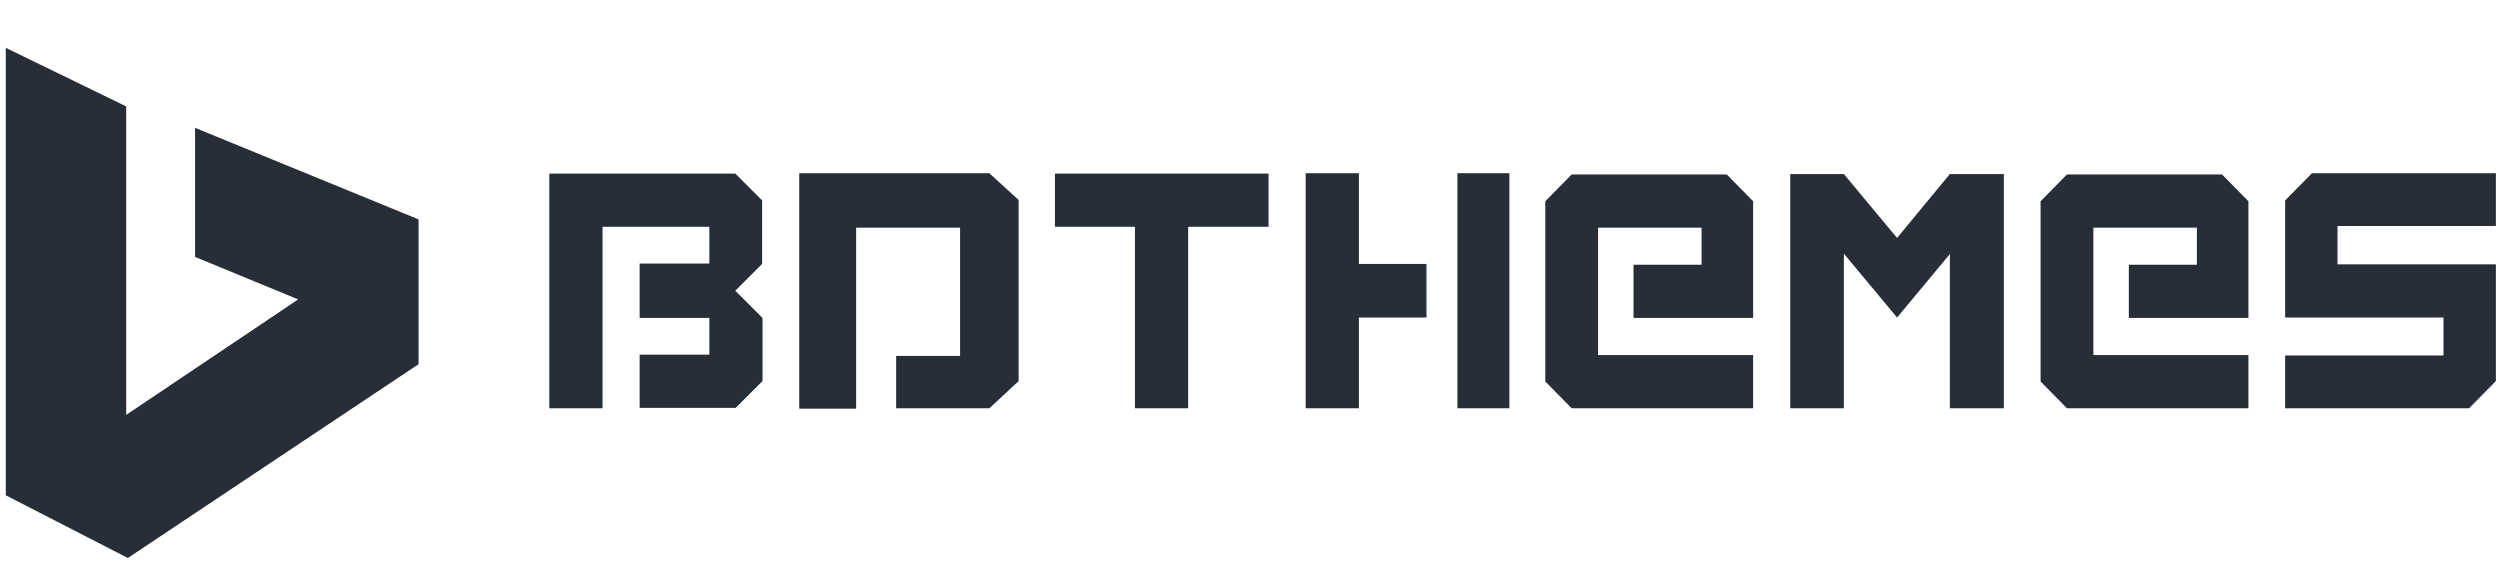
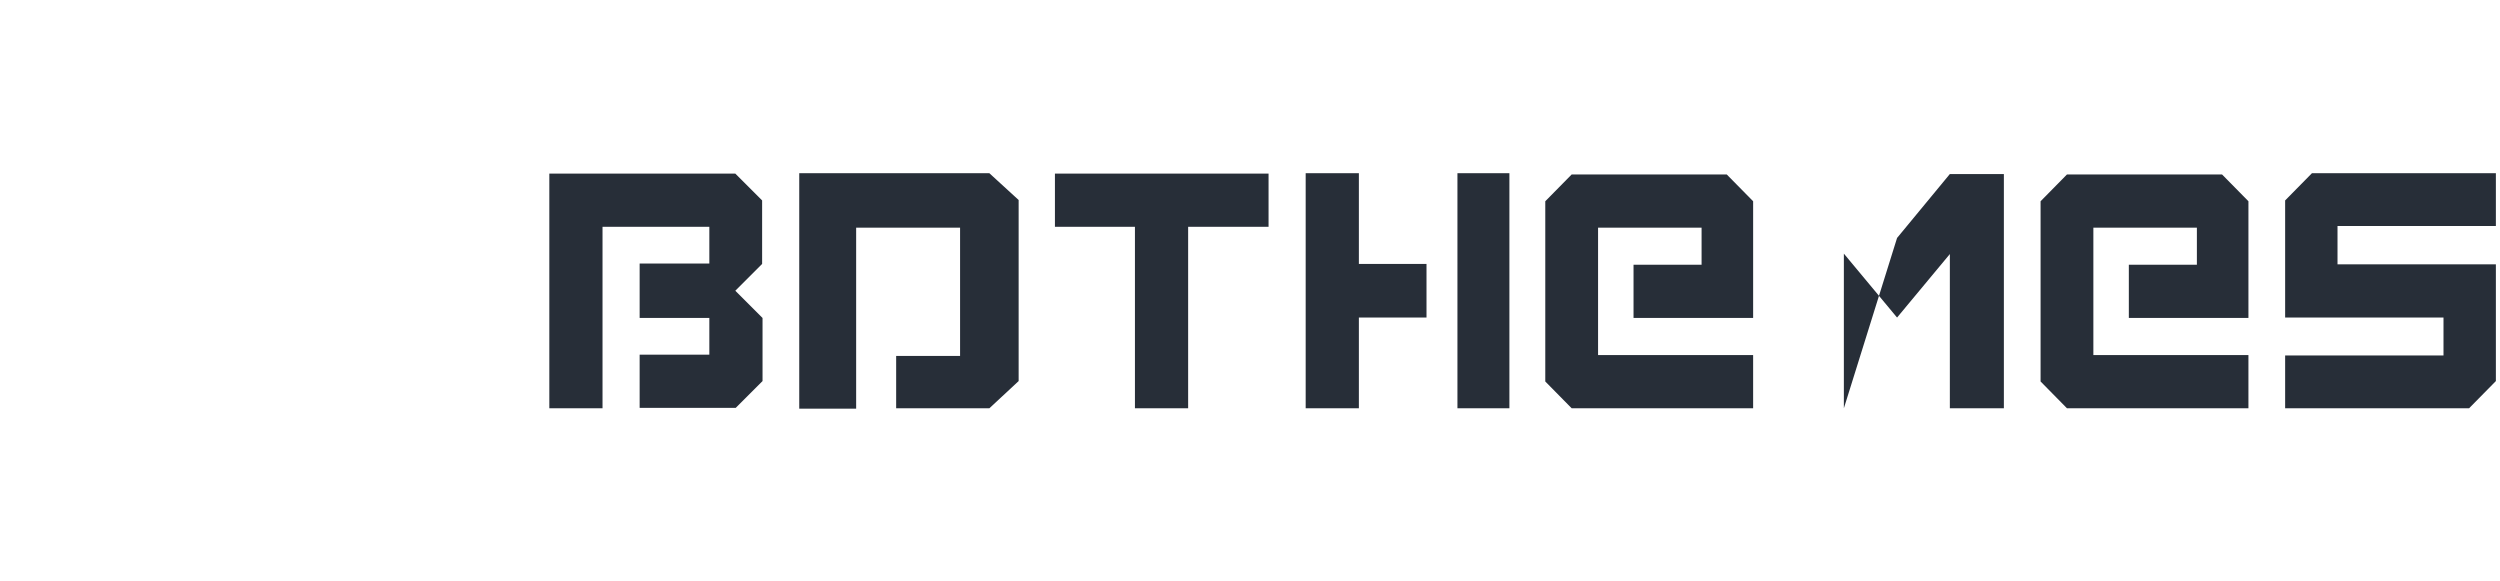
<svg xmlns="http://www.w3.org/2000/svg" id="bdthemes-logo" x="0px" y="0px" viewBox="0 0 606.2 141" style="enable-background:new 0 0 606.2 141;" xml:space="preserve">
  <style type="text/css">	.st0{fill:#272E38;}</style>
  <g>
    <g>
      <g>
        <path class="st0" d="M184.9,77.1v15.3l-6.5,6.5h-23.3V86H172v-8.9h-16.9V63.9H172V55h-25.9v44h-12.9V42.1h45.1l6.5,6.5v15.4    l-6.5,6.5L184.9,77.1z" />
      </g>
      <g>
        <path class="st0" d="M247,92.4l-7.1,6.6h-22.6V86.3h15.5V55.2h-25.2v43.9h-13.8V42h46.1l7.1,6.5L247,92.4L247,92.4z" />
      </g>
      <g>
        <path class="st0" d="M307.6,55h-19.5V99h-12.9V55h-19.4V42.1h51.8L307.6,55L307.6,55z" />
      </g>
      <g>
        <path class="st0" d="M345.9,77h-16.4v22h-12.9V42h12.9v22h16.4V77z M366,99h-12.6V42H366V99z" />
      </g>
      <g>
        <path class="st0" d="M425.1,99h-44l-6.4-6.5V48.8l6.4-6.5h37.6l6.4,6.5v28.3h-29V64.2h16.5v-9h-25.1v30.9h37.6V99z" />
      </g>
      <g>
-         <path class="st0" d="M472.8,99V61.6L460,77l-12.9-15.5V99h-13V42.2h13L460,57.7l12.8-15.5h13.1V99C485.9,99,472.8,99,472.8,99z" />
+         <path class="st0" d="M472.8,99V61.6L460,77l-12.9-15.5V99h-13h13L460,57.7l12.8-15.5h13.1V99C485.9,99,472.8,99,472.8,99z" />
      </g>
      <g>
        <path class="st0" d="M545.2,99h-44l-6.4-6.5V48.8l6.4-6.5h37.6l6.4,6.5v28.3h-29V64.2h16.5v-9h-25.1v30.9h37.6V99z" />
      </g>
      <g>
        <path class="st0" d="M598.7,99h-44.6V86.2h38.4V77h-38.4V48.6l6.5-6.6h44.6v12.8h-38.4v9.3h38.4v28.3L598.7,99z" />
      </g>
    </g>
    <g>
      <g>
-         <polyline class="st0" points="30.6,100.6 30.6,25.8 1.4,11.6 1.4,120.1 31,135.3 101.5,88.3 101.5,53.2 47.3,31 47.3,62.3     72.3,72.6 30.6,100.6    " />
-       </g>
+         </g>
    </g>
  </g>
</svg>